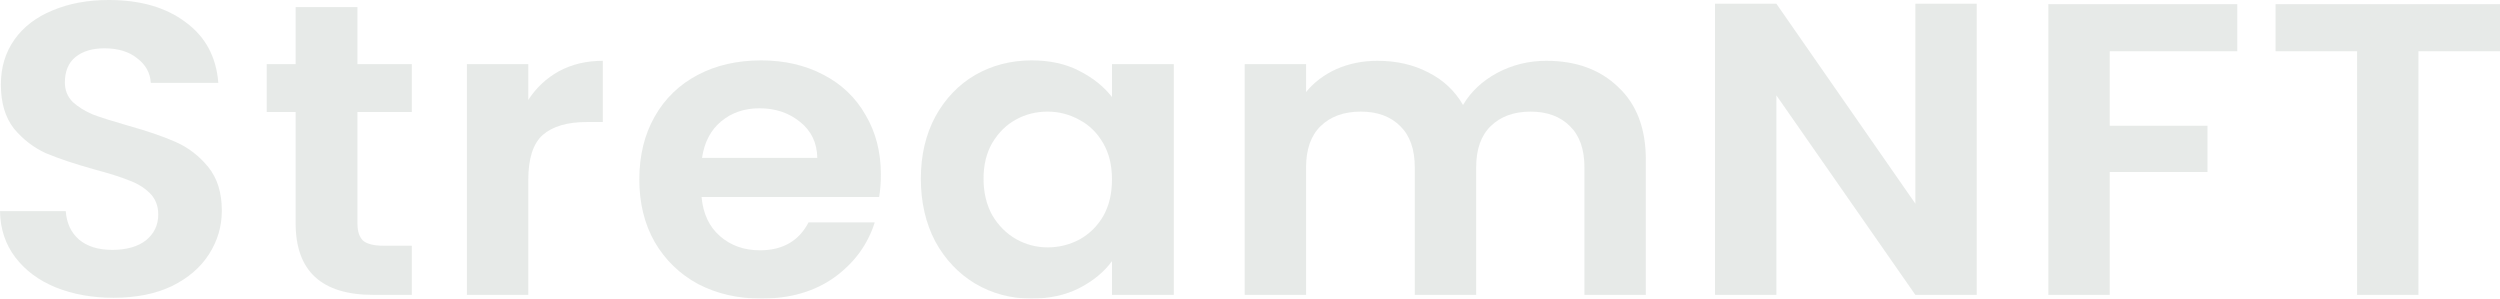
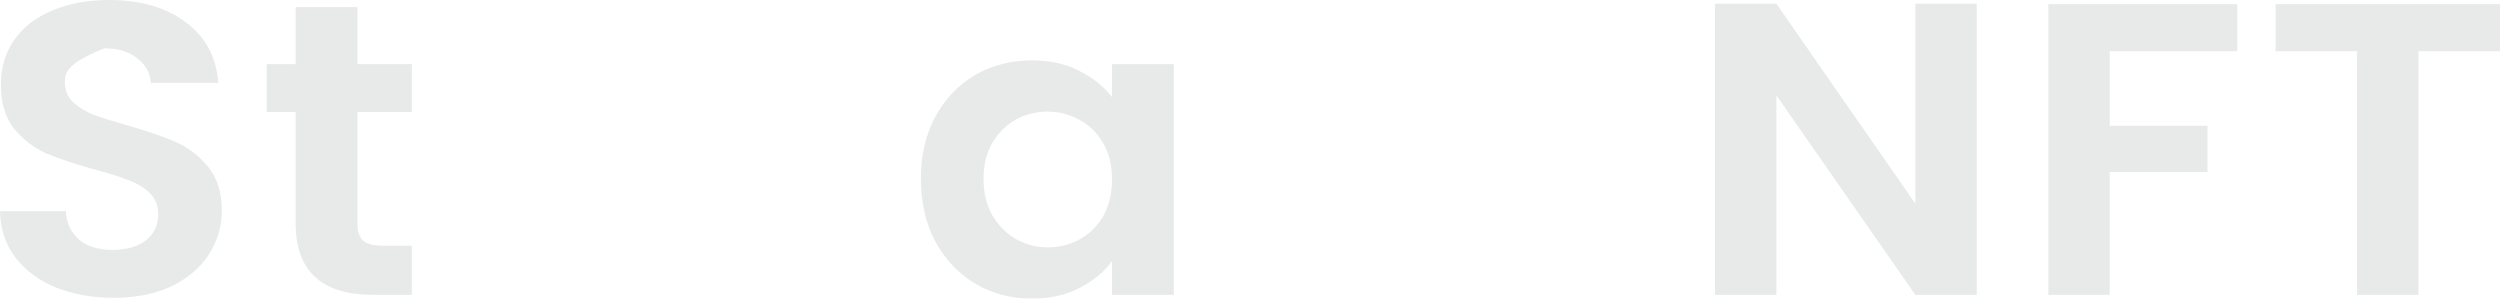
<svg xmlns="http://www.w3.org/2000/svg" width="1440" height="172" viewBox="0 0 1440 172" fill="none">
  <g opacity="0.1">
-     <path d="M65.4 171.52C53.111 171.52 42.001 169.521 32.069 165.523C22.305 161.525 14.561 155.768 8.838 148.251C3.114 140.735 0.168 131.859 0 121.623H37.876C38.381 128.5 40.907 133.938 45.452 137.936C50.165 141.934 56.562 143.933 64.642 143.933C72.891 143.933 79.372 142.094 84.085 138.416C88.799 134.577 91.156 129.62 91.156 123.543C91.156 118.585 89.557 114.507 86.358 111.308C83.16 108.11 79.12 105.631 74.238 103.872C69.524 101.953 62.959 99.874 54.542 97.635C43.095 94.436 33.752 91.317 26.514 88.279C19.443 85.08 13.299 80.363 8.08 74.126C3.03 67.728 0.505 59.252 0.505 48.697C0.505 38.782 3.114 30.146 8.333 22.789C13.551 15.433 20.874 9.835 30.301 5.997C39.728 1.999 50.502 0 62.622 0C80.803 0 95.533 4.238 106.811 12.714C118.258 21.03 124.571 32.705 125.75 47.738H86.863C86.526 41.98 83.917 37.263 79.035 33.584C74.322 29.746 68.009 27.827 60.097 27.827C53.195 27.827 47.64 29.506 43.432 32.865C39.391 36.223 37.371 41.101 37.371 47.498C37.371 51.976 38.886 55.734 41.916 58.773C45.115 61.651 48.987 64.05 53.532 65.969C58.245 67.728 64.811 69.808 73.228 72.206C84.675 75.405 94.017 78.603 101.256 81.802C108.495 85.001 114.723 89.798 119.942 96.195C125.16 102.592 127.77 110.988 127.77 121.384C127.77 130.339 125.329 138.656 120.447 146.332C115.565 154.008 108.411 160.165 98.984 164.803C89.556 169.281 78.362 171.52 65.4 171.52Z" fill="#092A13" />
+     <path d="M65.4 171.52C53.111 171.52 42.001 169.521 32.069 165.523C22.305 161.525 14.561 155.768 8.838 148.251C3.114 140.735 0.168 131.859 0 121.623H37.876C38.381 128.5 40.907 133.938 45.452 137.936C50.165 141.934 56.562 143.933 64.642 143.933C72.891 143.933 79.372 142.094 84.085 138.416C88.799 134.577 91.156 129.62 91.156 123.543C91.156 118.585 89.557 114.507 86.358 111.308C83.16 108.11 79.12 105.631 74.238 103.872C69.524 101.953 62.959 99.874 54.542 97.635C43.095 94.436 33.752 91.317 26.514 88.279C19.443 85.08 13.299 80.363 8.08 74.126C3.03 67.728 0.505 59.252 0.505 48.697C0.505 38.782 3.114 30.146 8.333 22.789C13.551 15.433 20.874 9.835 30.301 5.997C39.728 1.999 50.502 0 62.622 0C80.803 0 95.533 4.238 106.811 12.714C118.258 21.03 124.571 32.705 125.75 47.738H86.863C86.526 41.98 83.917 37.263 79.035 33.584C74.322 29.746 68.009 27.827 60.097 27.827C39.391 36.223 37.371 41.101 37.371 47.498C37.371 51.976 38.886 55.734 41.916 58.773C45.115 61.651 48.987 64.05 53.532 65.969C58.245 67.728 64.811 69.808 73.228 72.206C84.675 75.405 94.017 78.603 101.256 81.802C108.495 85.001 114.723 89.798 119.942 96.195C125.16 102.592 127.77 110.988 127.77 121.384C127.77 130.339 125.329 138.656 120.447 146.332C115.565 154.008 108.411 160.165 98.984 164.803C89.556 169.281 78.362 171.52 65.4 171.52Z" fill="#092A13" />
    <path d="M205.89 64.53V128.82C205.89 133.298 206.984 136.576 209.172 138.656C211.529 140.575 215.401 141.534 220.788 141.534H237.201V169.841H214.98C185.184 169.841 170.286 156.087 170.286 128.58V64.53H153.62V36.943H170.286V4.078H205.89V36.943H237.201V64.53H205.89Z" fill="#092A13" />
-     <path d="M304.291 57.573C308.836 50.536 314.728 45.019 321.967 41.021C329.374 37.023 337.791 35.024 347.218 35.024V70.287H337.875C326.764 70.287 318.348 72.766 312.624 77.724C307.069 82.681 304.291 91.317 304.291 103.632V169.841H268.94V36.943H304.291V57.573Z" fill="#092A13" />
-     <path d="M507.383 100.513C507.383 105.311 507.047 109.629 506.373 113.467H404.107C404.949 123.063 408.484 130.579 414.713 136.017C420.941 141.454 428.601 144.173 437.691 144.173C450.821 144.173 460.164 138.815 465.719 128.1H503.848C499.808 140.894 492.065 151.45 480.617 159.766C469.17 167.922 455.114 172 438.448 172C424.981 172 412.861 169.201 402.087 163.604C391.482 157.847 383.149 149.77 377.089 139.375C371.197 128.98 368.251 116.986 368.251 103.392C368.251 89.638 371.197 77.564 377.089 67.169C382.981 56.774 391.229 48.777 401.835 43.18C412.44 37.583 424.645 34.784 438.448 34.784C451.747 34.784 463.615 37.503 474.052 42.94C484.658 48.377 492.822 56.134 498.546 66.209C504.437 76.125 507.383 87.559 507.383 100.513ZM470.77 90.918C470.601 82.282 467.319 75.405 460.922 70.287C454.525 65.01 446.697 62.371 437.438 62.371C428.685 62.371 421.278 64.93 415.218 70.047C409.326 75.005 405.706 81.962 404.36 90.918H470.77Z" fill="#092A13" />
    <path d="M530.409 102.912C530.409 89.478 533.187 77.564 538.742 67.169C544.465 56.774 552.125 48.777 561.72 43.18C571.484 37.583 582.342 34.784 594.294 34.784C604.731 34.784 613.821 36.783 621.565 40.781C629.477 44.779 635.789 49.817 640.503 55.894V36.943H676.107V169.841H640.503V150.41C635.958 156.647 629.645 161.845 621.565 166.003C613.653 170.001 604.478 172 594.041 172C582.258 172 571.484 169.121 561.72 163.364C552.125 157.607 544.465 149.53 538.742 139.135C533.187 128.58 530.409 116.506 530.409 102.912ZM640.503 103.392C640.503 95.236 638.82 88.279 635.453 82.522C632.086 76.604 627.541 72.126 621.817 69.088C616.094 65.889 609.949 64.29 603.384 64.29C596.819 64.29 590.759 65.809 585.204 68.848C579.648 71.887 575.103 76.365 571.568 82.282C568.201 88.039 566.518 94.916 566.518 102.912C566.518 110.908 568.201 117.945 571.568 124.022C575.103 129.94 579.648 134.497 585.204 137.696C590.927 140.894 596.987 142.494 603.384 142.494C609.949 142.494 616.094 140.974 621.817 137.936C627.541 134.737 632.086 130.259 635.453 124.502C638.82 118.585 640.503 111.548 640.503 103.392Z" fill="#092A13" />
-     <path d="M890.673 35.024C907.843 35.024 921.647 40.061 932.084 50.137C942.689 60.052 947.992 73.966 947.992 91.877V169.841H912.641V96.435C912.641 86.04 909.863 78.124 904.308 72.686C898.753 67.089 891.177 64.29 881.582 64.29C871.987 64.29 864.327 67.089 858.604 72.686C853.049 78.124 850.271 86.04 850.271 96.435V169.841H814.92V96.435C814.92 86.04 812.142 78.124 806.587 72.686C801.032 67.089 793.456 64.29 783.861 64.29C774.097 64.29 766.354 67.089 760.63 72.686C755.075 78.124 752.297 86.04 752.297 96.435V169.841H716.946V36.943H752.297V53.015C756.843 47.418 762.65 43.02 769.721 39.822C776.959 36.623 784.871 35.024 793.456 35.024C804.399 35.024 814.162 37.263 822.748 41.741C831.333 46.059 837.982 52.296 842.696 60.452C847.241 52.775 853.806 46.618 862.391 41.98C871.145 37.343 880.572 35.024 890.673 35.024Z" fill="#092A13" />
    <path d="M1138.6 169.841H1103.25L1023.2 54.934V169.841H987.851V2.159H1023.2L1103.25 117.305V2.159H1138.6V169.841Z" fill="#092A13" />
    <path d="M1288.68 2.399V29.506H1215.2V72.446H1271.51V99.074H1215.2V169.841H1179.85V2.399H1288.68Z" fill="#092A13" />
    <path d="M1440 2.399V29.506H1393.03V169.841H1357.68V29.506H1310.72V2.399H1440Z" fill="#092A13" />
  </g>
</svg>